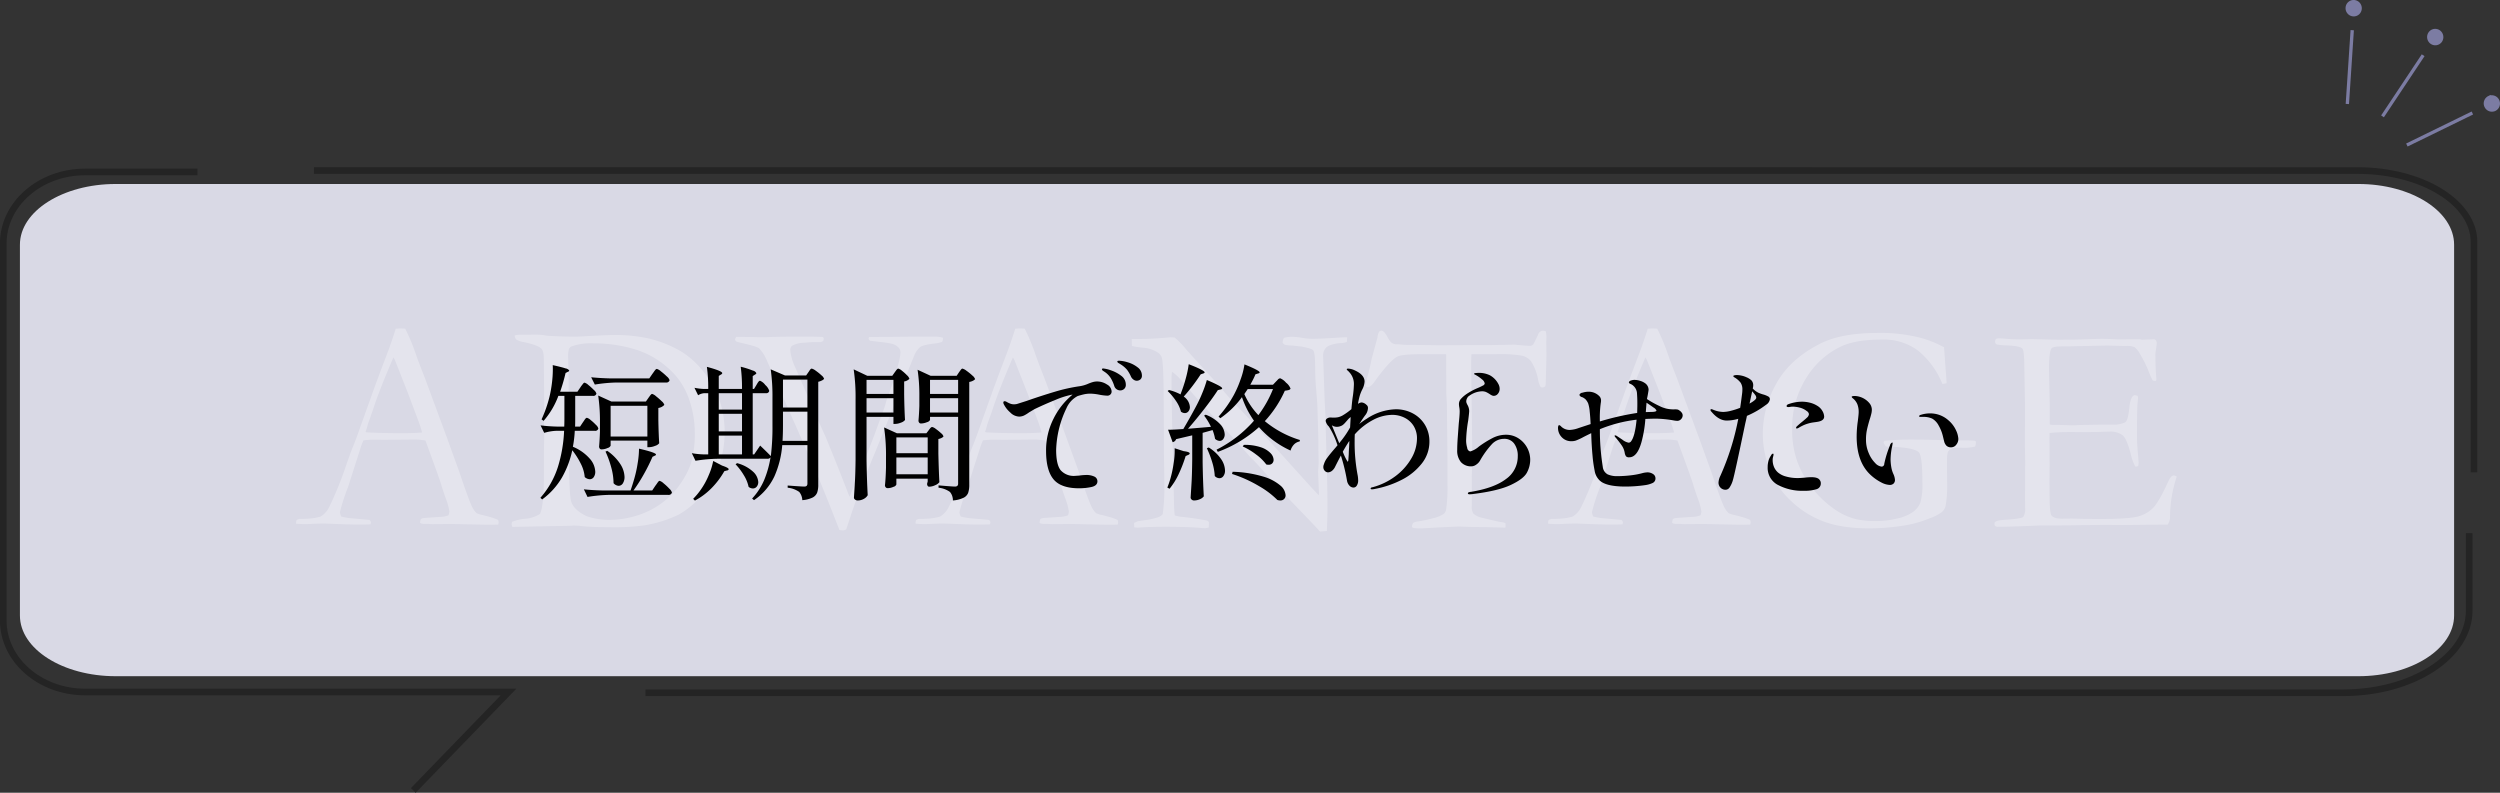
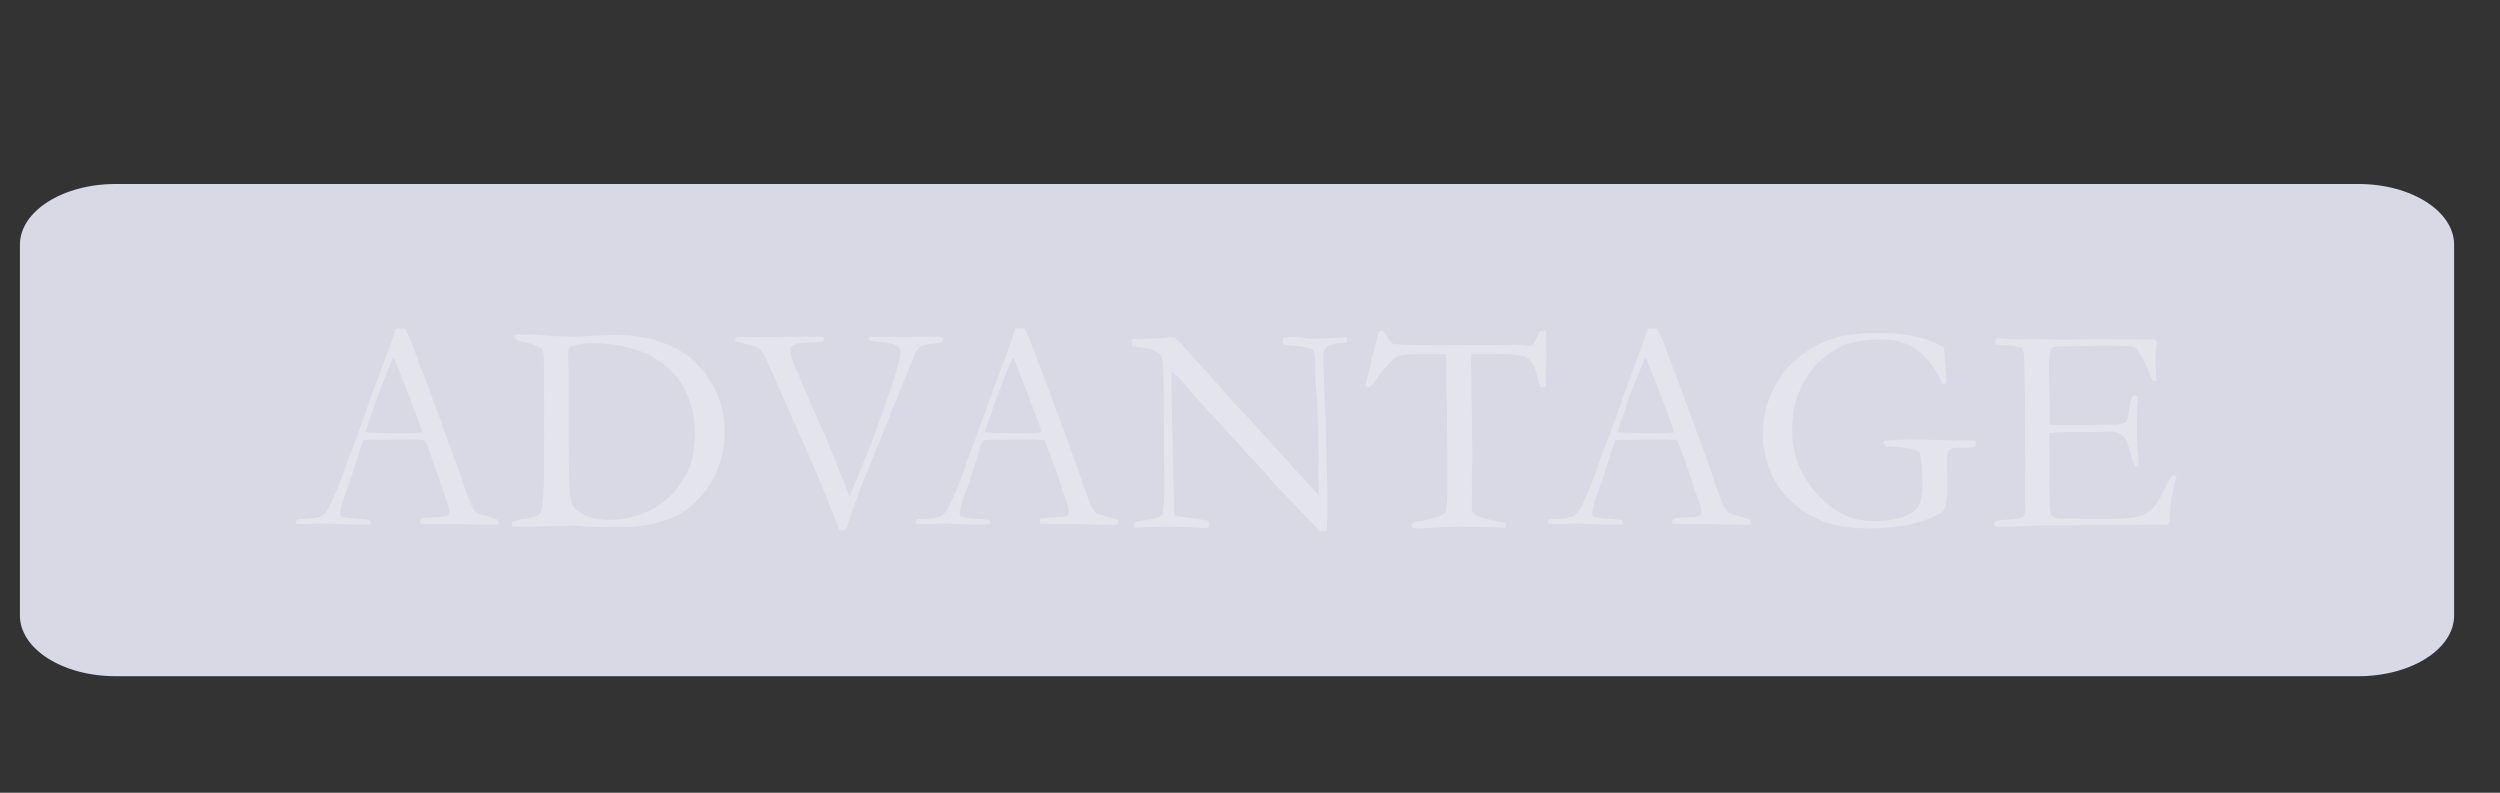
<svg xmlns="http://www.w3.org/2000/svg" id="ふきだし_04.svg" width="751.81" height="238.4" viewBox="0 0 751.81 238.4">
  <rect x="0" y="0" width="751.81" height="238.4" fill="#333333" stroke="none" />
  <defs>
    <style>
      .cls-1 {
        fill: #d9d9e5;
      }

      .cls-1, .cls-2, .cls-3, .cls-4, .cls-5 {
        fill-rule: evenodd;
      }

      .cls-2 {
        fill: #fff;
        opacity: 0.3;
      }

      .cls-4 {
        fill: none;
        stroke: #242424;
        stroke-width: 2px;
      }

      .cls-5 {
        fill: #7c7ca3;
        stroke: #7c7ca3;
        stroke-width: 1px;
      }
    </style>
  </defs>
  <path id="シェイプ_1280" data-name="シェイプ 1280" class="cls-1" d="M1747.22,4634.01H1072.78c-15.9,0-28.79-8.17-28.79-18.26v-111.5c0-10.08,12.89-18.26,28.79-18.26h674.44c15.9,0,28.79,8.18,28.79,18.26v111.5C1776.01,4625.84,1763.12,4634.01,1747.22,4634.01Z" transform="translate(-1038 -4430.66)" />
  <path id="ADVANTAGE" class="cls-2" d="M1127.03,4587.88v0.26c1.11,0.09,2.02.13,2.73,0.13,0.44,0,1.15-.02,2.15-0.08q2.28-.09,3.21-0.09c0.61,0,1.64.03,3.08,0.09,3.1,0.14,5.83.22,8.17,0.22,0.7,0,1.71-.02,3.03-0.05a2.507,2.507,0,0,0,.14-0.66,1.07,1.07,0,0,0-.49-0.7l-5.98-.53a19.5,19.5,0,0,1-2.46-.48,4.093,4.093,0,0,1-.39-1.32,61.036,61.036,0,0,1,2.46-7.6l3.87-12.09q0.18-.57.75-1.89a28.808,28.808,0,0,1,3.3-.22l2.77,0.05,9.4-.09a18.735,18.735,0,0,1,3.17.31q4.08,11.055,4.67,13.03c0.4,1.32.86,2.71,1.38,4.18a19.4,19.4,0,0,1,1.15,4.1,4.161,4.161,0,0,1-.27,1.19,8.363,8.363,0,0,1-2.72.48l-4.62.31a2.737,2.737,0,0,0-.96.31,3.169,3.169,0,0,0-.22,1.18,2.112,2.112,0,0,0,.88.27h0.96a8.647,8.647,0,0,1,.95.05c0.36,0.03.72,0.05,1.08,0.05l5.31-.07,4.4,0.1q5.67,0.135,7.91.13c0.38,0,1.04-.01,1.98-0.04a2.541,2.541,0,0,0,.13-0.66,2.317,2.317,0,0,0-.18-0.75,17.939,17.939,0,0,0-2.81-.97c-0.38-.11-1.05-0.29-2-0.52a6.792,6.792,0,0,1-1.65-.53,7.288,7.288,0,0,1-1.62-2.53q-0.885-1.9-3.7-10.26l-3.55-9.8-6.67-18.06c-1.2-3.02-2.07-5.29-2.59-6.81a61.14,61.14,0,0,0-3.34-8.04l-1.54-.05-1.29.09q-1.32,4.125-2.24,6.59c-2.47,6.5-4.02,10.67-4.66,12.48l-4.14,11.56q-1.005,2.9-2.11,5.54c-0.23.55-.8,2.14-1.71,4.74a105.463,105.463,0,0,1-5.15,12.7,6.718,6.718,0,0,1-2.63,2.9,17.129,17.129,0,0,1-4,.62c-0.5.03-.85,0.04-1.05,0.04h-1.01a2.3,2.3,0,0,0-1.1.35,2.816,2.816,0,0,0-.18.84h0Zm20.89-27.38a7.977,7.977,0,0,0,.46-1.38,22.4,22.4,0,0,1,.77-2.38c0.41-1.12.8-2.26,1.19-3.4q1.23-3.825,4.05-10.67c1.11-2.67,1.76-4.18,1.93-4.53l0.44,0.79,4,10.15q0.3,0.8,3.16,8.43a31.9,31.9,0,0,1,1.01,3.21q-2.6.225-6.03,0.22-6.015,0-10.72-.26Zm43.95,27.77a1.3,1.3,0,0,0,.09.49l0.09,0.35,17.93-.35a3.013,3.013,0,0,1,.48-0.05,18.257,18.257,0,0,1,2.64.18c2.08,0.2,4.78.31,8.09,0.31a68.192,68.192,0,0,0,10.41-.53,37.888,37.888,0,0,0,10.46-3.23,26.109,26.109,0,0,0,6.77-5.58,26.8,26.8,0,0,0,5.21-8.77,29.116,29.116,0,0,0,1.87-10.19,29.723,29.723,0,0,0-1.69-10.35,28.374,28.374,0,0,0-4.97-8.48,25.17,25.17,0,0,0-6.39-5.7,35.651,35.651,0,0,0-9.74-3.91,46.217,46.217,0,0,0-10.04-1.05q-2.64,0-8.71.35c-1.52.09-2.69,0.13-3.51,0.13q-4.26,0-8.31-.26a20.2,20.2,0,0,0-3.6-.35l-1.63.04h-3.12a7.72,7.72,0,0,0-1.41.22,1.779,1.779,0,0,0,.49,1.25,6.548,6.548,0,0,0,2.19.73c2.91,0.61,4.69,1.29,5.37,2.02,0.47,0.5.7,1.56,0.7,3.17l0.13,14.29-0.09,5.68,0.09,3.07-0.09,4.18v6.95q0,9.9-1.18,12.32a9.675,9.675,0,0,1-4.66,1.49,13.094,13.094,0,0,0-3.78.92Zm17.91-6.74q-0.81-2.49-.81-24.46l0.04-9.97q0-3.075-.13-8.18c-0.03-.52-0.04-0.98-0.04-1.36a8.479,8.479,0,0,1,.26-2.02,6.824,6.824,0,0,1,.53-0.62,17.129,17.129,0,0,1,6.77-1.01,42.228,42.228,0,0,1,12.35,1.74,26.149,26.149,0,0,1,9.91,5.47,21.7,21.7,0,0,1,5.87,7.82,30.455,30.455,0,0,1,2.41,11.6,31.772,31.772,0,0,1-1.23,9.72,25.617,25.617,0,0,1-2.99,5.73,23.568,23.568,0,0,1-5.38,5.71,24.768,24.768,0,0,1-7.54,3.92,28.062,28.062,0,0,1-8.7,1.38,20.829,20.829,0,0,1-6.77-1.14C1211.84,4584.63,1210.32,4583.18,1209.78,4581.53Zm49.7-48.14c0.12,0.06.69,0.2,1.71,0.44q4.35,1.005,5.08,1.56a11.682,11.682,0,0,1,2.17,3.27l13.46,30.47q3.285,7.38,8.53,20.9a4.887,4.887,0,0,0,1.09.13,1.884,1.884,0,0,0,.97-0.35l1.27-3.82q2.28-7.08,7.67-19.95l11.54-28.57a6.6,6.6,0,0,1,1.84-2.52c0.59-.4,2.11-0.74,4.58-1.04a8.237,8.237,0,0,0,1.93-.44,2.234,2.234,0,0,0,.26-0.92l-0.04-.35a11.585,11.585,0,0,0-3.25-.31h-4.7l-14.25.13-0.13.36a1.209,1.209,0,0,0,.4.74l3.25,0.4a26.8,26.8,0,0,1,3.43.53,4.164,4.164,0,0,1,1.91,1.12,2.028,2.028,0,0,1,.59,1.34q0,3.075-4.25,14.72c-0.27.99-.43,1.58-0.49,1.76l-3.02,8.26q-2.34,6.15-4.61,11.6l-2.94,7.21c-0.21-.5-0.43-1.06-0.66-1.67q-3.3-8.535-6.69-16.7l-2.34-5.14-6.69-15.52a15.035,15.035,0,0,1-1.45-5.14,1.553,1.553,0,0,1,.58-1.27,7.948,7.948,0,0,1,3.69-.9,38.069,38.069,0,0,1,4.04-.2h0.35a1.465,1.465,0,0,0,1.32-.44l0.09-.7a0.862,0.862,0,0,0-.4-0.4c-0.88-.03-1.78-0.05-2.72-0.07s-1.91-.02-2.9-0.02c-4.98,0-8.43.05-10.33,0.13-0.53.03-1.01,0.05-1.45,0.05h-1.45q-3.57-.09-7.12-0.09l-0.31.75a1.212,1.212,0,0,0,.44.66h0Zm53.85,54.49v0.26c1.11,0.09,2.02.13,2.73,0.13,0.43,0,1.15-.02,2.15-0.08q2.28-.09,3.21-0.09c0.61,0,1.64.03,3.07,0.09,3.11,0.14,5.83.22,8.18,0.22,0.7,0,1.71-.02,3.03-0.05a2.4,2.4,0,0,0,.13-0.66,1.048,1.048,0,0,0-.48-0.7l-5.98-.53a19.5,19.5,0,0,1-2.46-.48,4.093,4.093,0,0,1-.39-1.32,61.036,61.036,0,0,1,2.46-7.6l3.87-12.09q0.18-.57.75-1.89a28.808,28.808,0,0,1,3.3-.22l2.76,0.05,9.41-.09a18.534,18.534,0,0,1,3.16.31c2.73,7.37,4.28,11.71,4.68,13.03s0.86,2.71,1.38,4.18a19.1,19.1,0,0,1,1.14,4.1,4.062,4.062,0,0,1-.26,1.19,8.363,8.363,0,0,1-2.72.48l-4.62.31a2.737,2.737,0,0,0-.96.31,3.169,3.169,0,0,0-.22,1.18,2.112,2.112,0,0,0,.88.27h0.96a8.647,8.647,0,0,1,.95.05c0.36,0.03.72,0.05,1.07,0.05l5.32-.07,4.4,0.1c3.78,0.09,6.41.13,7.91,0.13,0.38,0,1.04-.01,1.98-0.04a3.063,3.063,0,0,0,.13-0.66,2.317,2.317,0,0,0-.18-0.75,17.939,17.939,0,0,0-2.81-.97c-0.38-.11-1.05-0.29-2-0.52a6.792,6.792,0,0,1-1.65-.53,7.288,7.288,0,0,1-1.62-2.53q-0.885-1.9-3.7-10.26l-3.55-9.8-6.67-18.06c-1.21-3.02-2.07-5.29-2.6-6.81a59.792,59.792,0,0,0-3.33-8.04l-1.54-.05-1.29.09q-1.32,4.125-2.24,6.59c-2.47,6.5-4.02,10.67-4.67,12.48l-4.13,11.56c-0.67,1.93-1.38,3.78-2.11,5.54-0.23.55-.8,2.14-1.71,4.74a105.463,105.463,0,0,1-5.15,12.7,6.718,6.718,0,0,1-2.63,2.9,17.245,17.245,0,0,1-4,.62c-0.5.03-.85,0.04-1.05,0.04h-1.02a2.294,2.294,0,0,0-1.09.35,2.816,2.816,0,0,0-.18.84h0Zm20.88-27.38a8.042,8.042,0,0,0,.47-1.38,22.4,22.4,0,0,1,.77-2.38c0.41-1.12.8-2.26,1.19-3.4q1.23-3.825,4.04-10.67c1.12-2.67,1.76-4.18,1.94-4.53l0.44,0.79,4,10.15q0.3,0.8,3.15,8.43a29.511,29.511,0,0,1,1.02,3.21q-2.6.225-6.03,0.22c-4.01,0-7.59-.09-10.72-0.26Zm47.67-25.27a9.346,9.346,0,0,1,4.38,1.5,3,3,0,0,1,1.1,1.4q0.48,1.5.57,9.85l0.08,12.48v5.97c0.09,4.84.14,8.16,0.14,9.98a59.558,59.558,0,0,1-.49,8.88,3.223,3.223,0,0,1-1.36.92,21.346,21.346,0,0,1-4.04.88l-2.07.31-1.14.52,0.04,1.32a10.356,10.356,0,0,0,1.15.09l0.61-.05q3.345-.21,7.74-0.21c4.16,0,7.69.11,10.59,0.35a9.327,9.327,0,0,0,1.19.08,3.922,3.922,0,0,0,1.14-.22l0.04-1.67a3.16,3.16,0,0,1-.52-0.39c-2.7-.53-5.44-0.92-8.22-1.19l-1.54-.35c-0.12-1.14-.19-2.33-0.22-3.56l-0.31-14.54q-0.435-15.075-.44-23.65l0.13-1.49a16.389,16.389,0,0,1,1.81,1.49c0.43,0.44,1.49,1.64,3.16,3.61q4,4.65,6.07,6.85,7.65,8.175,12.44,13.63c0.21,0.2.53,0.52,0.97,0.96s1.39,1.47,2.86,3.08l3.78,4.35c0.5,0.59,1.45,1.6,2.86,3.03q9.045,9.315,10.59,11.08l2.05-.18c0.12-3.22.18-5.32,0.18-6.28q0-6.69-.27-15.74l-0.26-8.83,0.04-1.85-0.35-6.37-0.48-13.88a3.432,3.432,0,0,1,1.05-2.33,4.931,4.931,0,0,1,1.89-.84,10.246,10.246,0,0,1,2.29-.37,5.7,5.7,0,0,0,1.93-.38l0.09-1.36h-0.75c-0.61,0-1.72.06-3.34,0.18q-4.26.255-6.28,0.26a19.462,19.462,0,0,1-3.28-.31,19.3,19.3,0,0,0-3.05-.3,7.986,7.986,0,0,0-2.33.35,3.97,3.97,0,0,0-.4,1.32,1.533,1.533,0,0,0,.71.74,12.169,12.169,0,0,0,2.33.22q1.665,0.225,2.46.27c2.23,0.41,3.47.8,3.73,1.18q0.585,0.8.58,5.63,0,2.685.3,6.22c0.21,2.36.33,3.96,0.36,4.81q0.3,9.315.3,11.12v1.89l0.09,4.13-0.17,2.63c0,0.24.08,2.39,0.26,6.46l-0.04.71q-2.43-2.55-3.96-4.27l-10.51-11.64q-6.675-7.38-8.98-9.71c-1.54-1.56-3.25-3.43-5.12-5.63l-1.32-1.58-9.28-10.24c-0.29-.32-0.55-0.61-0.79-0.88a23.783,23.783,0,0,0-3.43-3.51c-0.52-.03-0.92-0.05-1.18-0.05-0.33,0-.9.05-1.72,0.13a98.008,98.008,0,0,1-9.97.36l0.04,2.1A27.32,27.32,0,0,0,1381.88,4535.23Zm67.5,8.13a19.829,19.829,0,0,0-.7,3.17,0.963,0.963,0,0,0,.17.48l0.4,0.09c0.7,0,1.52-.73,2.46-2.18q4.26-5.79,6.42-6.99,1.365-.765,7.69-0.76h7.08l0.04,11.73,0.18,3.51,0.17,16.31v7.47a46.967,46.967,0,0,1-.39,7.6,2.33,2.33,0,0,1-.62,1.32,8.874,8.874,0,0,1-3.3,1.38,36.564,36.564,0,0,1-4.35.95,3.492,3.492,0,0,0-1.62.46,2.088,2.088,0,0,0-.4,1.3l0.62,0.26a17.822,17.822,0,0,0,2.41.09l4.71-.27,6.41-.3c1.73,0.1,4.31.17,7.74,0.19l6.24,0.16v-1.32a3.9,3.9,0,0,0-1.36-.35q-1.365-.225-5.41-1.23a5.957,5.957,0,0,1-2.85-1.28,3.5,3.5,0,0,1-.53-2.2l0.04-3.25-0.04-5.85c0.12-3.02.17-5.07,0.17-6.16l-0.35-27.31q0-1.455.09-3.21h7.43a38.968,38.968,0,0,1,7.89.47,4.954,4.954,0,0,1,2.53,1.57,14.87,14.87,0,0,1,2.19,5.62,7.252,7.252,0,0,0,.66,2.03,0.779,0.779,0,0,0,.62.33,1.68,1.68,0,0,0,.83-0.31,2.052,2.052,0,0,0,.18-0.87c0.14-4.92.22-7.82,0.22-8.72l-0.05-3.71,0.05-1.75a6.935,6.935,0,0,0-.22-1.57,3.115,3.115,0,0,0-.88-0.17,1.687,1.687,0,0,0-1.41,1.24c-0.88,1.82-1.36,2.79-1.45,2.9a1.336,1.336,0,0,1-1.05.43c-0.47,0-1.7-.09-3.69-0.26a8.451,8.451,0,0,0-1.1-.09l-6.82.13h-3.6l-12.26.05-10.38-.14-1.89-.17-0.44.04a2.979,2.979,0,0,1-1.4-.5,6.186,6.186,0,0,1-1.23-1.74q-1.02-1.89-1.8-1.89a0.931,0.931,0,0,0-.71.37,3.985,3.985,0,0,0-.48,1.7l-1.8,6.63c-0.12.79-.47,2.32-1.06,4.57h0Zm54.16,44.52v0.26c1.11,0.09,2.02.13,2.73,0.13,0.44,0,1.15-.02,2.15-0.08q2.28-.09,3.21-0.09c0.61,0,1.64.03,3.07,0.09,3.11,0.14,5.84.22,8.18,0.22,0.7,0,1.71-.02,3.03-0.05a2.4,2.4,0,0,0,.13-0.66,1.048,1.048,0,0,0-.48-0.7l-5.98-.53a19.5,19.5,0,0,1-2.46-.48,4.093,4.093,0,0,1-.39-1.32,61.036,61.036,0,0,1,2.46-7.6l3.87-12.09q0.18-.57.75-1.89a28.808,28.808,0,0,1,3.3-.22l2.76,0.05,9.41-.09a18.735,18.735,0,0,1,3.17.31q4.08,11.055,4.67,13.03c0.39,1.32.86,2.71,1.38,4.18a19.4,19.4,0,0,1,1.15,4.1,4.161,4.161,0,0,1-.27,1.19,8.363,8.363,0,0,1-2.72.48l-4.62.31a2.737,2.737,0,0,0-.96.31,3.169,3.169,0,0,0-.22,1.18,2.112,2.112,0,0,0,.88.27h0.96a8.647,8.647,0,0,1,.95.05c0.36,0.03.72,0.05,1.07,0.05l5.32-.07,4.4,0.1q5.67,0.135,7.91.13c0.38,0,1.04-.01,1.98-0.04a2.541,2.541,0,0,0,.13-0.66,2.317,2.317,0,0,0-.18-0.75,17.939,17.939,0,0,0-2.81-.97c-0.38-.11-1.05-0.29-2-0.52a6.792,6.792,0,0,1-1.65-.53,7.288,7.288,0,0,1-1.62-2.53q-0.885-1.9-3.7-10.26l-3.55-9.8-6.67-18.06c-1.2-3.02-2.07-5.29-2.59-6.81a61.14,61.14,0,0,0-3.34-8.04l-1.54-.05-1.29.09q-1.32,4.125-2.24,6.59c-2.47,6.5-4.02,10.67-4.66,12.48l-4.14,11.56c-0.67,1.93-1.38,3.78-2.11,5.54-0.23.55-.8,2.14-1.71,4.74a105.463,105.463,0,0,1-5.15,12.7,6.718,6.718,0,0,1-2.63,2.9,17.129,17.129,0,0,1-4,.62c-0.5.03-.85,0.04-1.05,0.04h-1.02a2.294,2.294,0,0,0-1.09.35,2.816,2.816,0,0,0-.18.84h0Zm20.89-27.38a8.931,8.931,0,0,0,.46-1.38,22.4,22.4,0,0,1,.77-2.38c0.41-1.12.8-2.26,1.19-3.4q1.23-3.825,4.05-10.67c1.11-2.67,1.76-4.18,1.93-4.53l0.44,0.79,4,10.15q0.3,0.8,3.16,8.43a31.9,31.9,0,0,1,1.01,3.21q-2.6.225-6.03,0.22c-4.01,0-7.59-.09-10.72-0.26Zm90.56-28.39a47.93,47.93,0,0,0-12.37-1.32q-10.95,0-17.32,3.26-9.045,4.6-13.12,11.97a30.806,30.806,0,0,0-4.06,15.05,29.928,29.928,0,0,0,2.59,12.09,25.074,25.074,0,0,0,5.74,7.99,28.539,28.539,0,0,0,9.58,6.18q5.55,2.22,14.26,2.22a65.756,65.756,0,0,0,11.21-1.01,33.744,33.744,0,0,0,6.94-2.07,12.636,12.636,0,0,0,3.52-1.82,3.714,3.714,0,0,0,1.1-1.74,35.182,35.182,0,0,0,.48-7.56l-0.04-5.75c0-1.88.14-2.98,0.44-3.3a2.935,2.935,0,0,1,2.33-1.01l2.85,0.04a14.843,14.843,0,0,0,2.86-.39,4.443,4.443,0,0,0,.22-1.23,0.571,0.571,0,0,0-.09-0.37,0.593,0.593,0,0,0-.39-0.16c-1.12-.06-2.07-0.09-2.86-0.09l-4.09.05-4.53-.18q-3.855-.09-5.58-0.09a82.677,82.677,0,0,0-9.93.36,0.952,0.952,0,0,0-.31.57l0.66,1.1c0.29,0.05.53,0.1,0.7,0.13l1.19-.05,1.76,0.13c3.57,0.27,5.7.82,6.37,1.65s1.01,3.79,1.01,8.86a20.506,20.506,0,0,1-.59,6.15,6.538,6.538,0,0,1-2.22,2.83,12.523,12.523,0,0,1-4.83,2,25.907,25.907,0,0,1-5.85.75,29.158,29.158,0,0,1-6.15-.48,19.638,19.638,0,0,1-6.29-2.73,31.177,31.177,0,0,1-7.01-6.43,29.378,29.378,0,0,1-4.59-8.02,27.258,27.258,0,0,1-1.63-9.72,28.069,28.069,0,0,1,4.44-15.99,24.584,24.584,0,0,1,10.68-9.32q4.305-1.89,12.04-1.89a17.123,17.123,0,0,1,10.71,3.34,24.958,24.958,0,0,1,7.31,10.02l1.24-.22c0-.73-0.09-2.11-0.27-4.13l-0.48-6.68A31.783,31.783,0,0,0,1614.99,4532.11Zm22.8,56.1a0.815,0.815,0,0,0,.24.64,1.4,1.4,0,0,0,.9.22q3.735,0,11.65-.36c0.59-.03,1.22-0.04,1.89-0.04h5.36l13.19-.18,5.54,0.05,12.35-.13h0.96a4.01,4.01,0,0,0,.71-2.42,38.594,38.594,0,0,1,2.02-12,1.578,1.578,0,0,0-.88-0.35c-0.56,0-1.11.6-1.67,1.81q-2.775,6.12-4.59,7.98a9.884,9.884,0,0,1-4.64,2.58q-2.82.72-11.3,0.73c-2.34,0-4.31-.03-5.91-0.07s-2.51-.07-2.74-0.07l-2.69.05c-1.67,0-2.75-.32-3.25-0.97q-0.525-.7-0.57-5.19l-0.04-4.98,0.04-5.11-0.04-8.09,0.04-1.46a76.181,76.181,0,0,1,8-.26h2.86c2.14,0,3.75-.02,4.83-0.07s1.83-.06,2.24-0.06a6.019,6.019,0,0,1,4.07,1.12c0.83,0.74,1.63,2.6,2.39,5.56a16.031,16.031,0,0,0,1.37,3.82h0.3a1.384,1.384,0,0,0,.58-0.18,6.409,6.409,0,0,0,.13-1.05q0-.225-0.24-3.03c-0.17-1.88-.25-3.58-0.25-5.1,0-5.71.08-9.11,0.22-10.2a8.806,8.806,0,0,0,.09-1.01,2.739,2.739,0,0,0-.09-0.66,2.6,2.6,0,0,0-1.05-.22q-1.14.45-1.47,3.78c-0.22,2.23-.55,3.61-0.99,4.13-0.27.36-1.17,0.66-2.73,0.93q-7.47,0-12.22.17a8.087,8.087,0,0,1-.92.05c-0.53,0-1.55-.03-3.08-0.09-0.96-.03-1.7-0.04-2.19-0.04h-0.75a3.994,3.994,0,0,1-1.06-.14v-6.1c-0.14-6.68-.22-10.2-0.22-10.55q0-5.145.75-6.2c0.32-.41,1.29-0.61,2.91-0.61h1.1l12.53-.27c0.62,0,1.25.02,1.89,0.05,2.41,0.06,3.74.08,4,.08a5.926,5.926,0,0,1,2.56.36,6.662,6.662,0,0,1,1.71,2.19,33.919,33.919,0,0,1,2.44,4.88,23.524,23.524,0,0,0,1.3,2.95,2.926,2.926,0,0,0,.86.13,0.44,0.44,0,0,0,.26-0.35c-0.2-2.11-.31-4.69-0.31-7.74,0-.2.07-0.73,0.2-1.58a14.067,14.067,0,0,0,.2-1.89,2.434,2.434,0,0,0-.31-0.75l-0.44-.22-3.65.14-0.74-.14-6.25.05q-3.99-.18-5.01-0.18c-0.76,0-2.22.05-4.39,0.13s-5.19.14-9.06,0.14l-7.73-.18-3.25.09a51.888,51.888,0,0,1-5.37-.27c-0.58-.03-1.08-0.04-1.49-0.04a1.413,1.413,0,0,0-.7.22,2.015,2.015,0,0,0-.22.83,0.913,0.913,0,0,0,.57.8,21.856,21.856,0,0,0,2.94.26c2.61,0.09,4.18.41,4.71,0.97,0.35,0.38.54,2.07,0.57,5.06l0.22,12.54-0.05,11.05,0.09,5.29-0.04,11.18,0.04,3.08a4.241,4.241,0,0,1-.61,2.46c-0.68.36-2.44,0.62-5.28,0.8a12.922,12.922,0,0,0-2.55.35,2.059,2.059,0,0,0-.75.47Z" transform="translate(-1038 -4430.66)" />
-   <path id="短期間で終わらせたい" class="cls-3" d="M1212.44,4558.94h-1.5c0.03-.56.04-1.35,0.04-2.38v-6.86h5.28a0.93,0.93,0,0,0,1.1-.66,2.247,2.247,0,0,0-.77-1.1,16.9,16.9,0,0,0-1.65-1.5,2.826,2.826,0,0,0-1.14-.7,0.462,0.462,0,0,0-.35.19c-0.12.14-.27,0.33-0.46,0.58a5.41,5.41,0,0,0-.42.59l-0.93,1.36h-5.19a53.987,53.987,0,0,0,1.63-5.63l0.75-.39a0.435,0.435,0,0,0,.35-0.36,1.611,1.611,0,0,0-1.1-.63q-1.1-.375-3.87-0.99c0.03,0.26.04,0.72,0.04,1.36a33.877,33.877,0,0,1-.28,4.11,36.912,36.912,0,0,1-.73,4.07,38,38,0,0,1-2.38,6.78l0.62,0.44a24.38,24.38,0,0,0,4.44-7.52h1.81v6.86c0,1.06-.02,1.85-0.05,2.38h-2.28a47.688,47.688,0,0,1-4.84-.36l1.1,2.25a14.626,14.626,0,0,1,3.78-.62h2.2a42.666,42.666,0,0,1-1.85,10.83,25.827,25.827,0,0,1-5.28,9.32l0.53,0.49a21.691,21.691,0,0,0,5.96-6.6,28.583,28.583,0,0,0,3.1-8.19,23.206,23.206,0,0,1,2.56,4.05,10.874,10.874,0,0,1,1.18,4.01,2.411,2.411,0,0,0,1.5.66,1.443,1.443,0,0,0,1.21-.64,2.751,2.751,0,0,0,.46-1.65,6.263,6.263,0,0,0-1.63-3.87,13.585,13.585,0,0,0-5.1-3.61,35.068,35.068,0,0,0,.57-4.8h5.99a0.94,0.94,0,0,0,1.1-.7,2.3,2.3,0,0,0-.73-1.08,14.61,14.61,0,0,0-1.58-1.45,2.794,2.794,0,0,0-1.13-.68,0.545,0.545,0,0,0-.35.17,3.333,3.333,0,0,0-.42.55c-0.16.25-.3,0.45-0.41,0.6Zm20.81-14.48h-11.62q-3.435-.09-5.85-0.35l1.1,2.2a44.949,44.949,0,0,1,6.6-.62h14.78a0.964,0.964,0,0,0,1.1-.7,2.427,2.427,0,0,0-.83-1.12,18.721,18.721,0,0,0-1.78-1.54,3.352,3.352,0,0,0-1.21-.73,0.57,0.57,0,0,0-.38.2,5,5,0,0,0-.48.61c-0.19.28-.35,0.5-0.46,0.64Zm-1.01,6.95h-10.39l-3.96-1.8a53.3,53.3,0,0,1,.53,8.18v2.69c-0.06,1.82-.15,3.3-0.26,4.44a1.014,1.014,0,0,0,.19.62,0.63,0.63,0,0,0,.51.26,4.4,4.4,0,0,0,1.87-.42,1.379,1.379,0,0,0,.9-0.68v-1.54h11.05v1.98h0.52a4.962,4.962,0,0,0,1.81-.4,2.4,2.4,0,0,0,1.23-.79q-0.18-2.55-.26-6.99v-3.61a3.055,3.055,0,0,0,1.8-.93,2.361,2.361,0,0,0-.79-1.1,20.356,20.356,0,0,0-1.7-1.49,3.139,3.139,0,0,0-1.16-.71,0.472,0.472,0,0,0-.33.16,3.32,3.32,0,0,0-.4.48c-0.16.22-.28,0.39-0.37,0.51Zm0.44,1.28v9.24h-11.05v-9.24h11.05Zm1.45,25.47h-5.63a48.991,48.991,0,0,0,3.21-5.06,54.749,54.749,0,0,0,2.51-5.06l0.7-.35a0.426,0.426,0,0,0,.35-0.35q0-.57-5.1-1.76a27.882,27.882,0,0,1-.4,4.33,36.622,36.622,0,0,1-1.01,4.65q-0.525,1.845-1.14,3.6h-8.19q-3.435-.075-5.85-0.35l1.1,2.29a44.949,44.949,0,0,1,6.6-.62h17.64a1.01,1.01,0,0,0,1.15-.7,2.719,2.719,0,0,0-.79-1.17,16.364,16.364,0,0,0-1.72-1.6,3.139,3.139,0,0,0-1.19-.75,0.5,0.5,0,0,0-.35.2,5.978,5.978,0,0,0-.44.59q-0.27.4-.48,0.66Zm-14.04-11.7a28.751,28.751,0,0,1,1.72,4.75,18.262,18.262,0,0,1,.7,4.75,2.239,2.239,0,0,0,1.5.8,1.519,1.519,0,0,0,1.3-.75,3.469,3.469,0,0,0,.5-1.94,7.558,7.558,0,0,0-1.25-3.83,14.381,14.381,0,0,0-3.94-4Zm44.71,0.84h-0.44v-18.4h3.96a0.878,0.878,0,0,0,1.01-.7,3.881,3.881,0,0,0-1.19-1.76,3.781,3.781,0,0,0-1.58-1.28,0.519,0.519,0,0,0-.36.18,3.03,3.03,0,0,0-.39.53,5.511,5.511,0,0,0-.31.53l-0.75,1.23h-0.39v-3.87l0.74-.49a0.594,0.594,0,0,0,.36-0.39,1.526,1.526,0,0,0-1.04-.77,27.458,27.458,0,0,0-3.67-1.17,47.778,47.778,0,0,1,.39,6.69h-6.99v-3.92l0.7-.44a0.572,0.572,0,0,0,.35-0.39q0-.66-4.62-1.9a45.809,45.809,0,0,1,.4,6.65h-1.32a17.568,17.568,0,0,1-2.82-.35l1.1,2.24a4.1,4.1,0,0,1,1.85-.62h1.19v18.4h-1.58a23.05,23.05,0,0,1-3.35-.36l1.1,2.29a44.881,44.881,0,0,1,6.6-.61h15.01a1.03,1.03,0,0,0,.96-0.44,30.514,30.514,0,0,1-1.91,6.82,19.15,19.15,0,0,1-3.63,5.58l0.57,0.49a17.825,17.825,0,0,0,6.12-7.13,28.832,28.832,0,0,0,2.37-9.42h7.57v11.49a1.035,1.035,0,0,1-.22.75,1.065,1.065,0,0,1-.75.22c-0.55,0-2.21-.11-4.97-0.31v0.66a7.306,7.306,0,0,1,3.48,1.27,4.09,4.09,0,0,1,.92,2.47,8.573,8.573,0,0,0,3.1-.79,2.862,2.862,0,0,0,1.37-1.48,7.141,7.141,0,0,0,.33-2.4v-30.93a4.82,4.82,0,0,0,1.05-.37,2.1,2.1,0,0,0,.71-0.51,2.258,2.258,0,0,0-.79-1.05,14.7,14.7,0,0,0-1.72-1.39,3.407,3.407,0,0,0-1.19-.64,0.528,0.528,0,0,0-.33.13,2.3,2.3,0,0,0-.35.44c-0.13.21-.24,0.37-0.33,0.49l-0.7,1.01h-6.34l-4.31-1.85a57.922,57.922,0,0,1,.53,8.54v8.31a72.1,72.1,0,0,1-.49,9.24q-1.23-1.275-3.21-3.16Zm8.66-14.08v-8.41h7.35v8.41h-7.35Zm-19.31.61v-4.93h6.99v4.93h-6.99Zm19.31,0.62h7.35v8.8h-7.48c0.09-1.59.13-3.15,0.13-4.71v-4.09Zm-12.32,5.94h-6.99v-5.28h6.99v5.28Zm0,6.91h-6.99v-5.64h6.99v5.64Zm-8.66,1.98a20.562,20.562,0,0,1-1.41,4.42,21.782,21.782,0,0,1-2.38,4.29,19.989,19.989,0,0,1-2.24,2.68l0.53,0.53a20.624,20.624,0,0,0,4.88-3.63,24.271,24.271,0,0,0,3.96-5.21l0.79-.22a0.56,0.56,0,0,0,.53-0.36c0-.29-0.66-0.66-1.98-1.1Zm6.73,1.01a18.076,18.076,0,0,1,2.46,3.25,10.867,10.867,0,0,1,1.45,3.52,2.019,2.019,0,0,0,1.28.49,1.458,1.458,0,0,0,1.17-.55,2.135,2.135,0,0,0,.46-1.39,4.6,4.6,0,0,0-1.54-3.08,11.341,11.341,0,0,0-4.84-2.59Zm47.12-26.62h-7.52l-4.09-1.94a57.838,57.838,0,0,1,.57,9.02v18.09q-0.045,3.96-.18,6.4c-0.09,1.63-.19,3.31-0.31,5.04a0.762,0.762,0,0,0,.33.61,1.186,1.186,0,0,0,.77.27,3.758,3.758,0,0,0,1.9-.49,2.817,2.817,0,0,0,1.14-1.1c-0.18-3.25-.29-6.7-0.35-10.34v-13.2h8.09v2.11h0.53a4.849,4.849,0,0,0,1.74-.39,2.5,2.5,0,0,0,1.21-.79q-0.18-2.82-.26-7.62v-3.96a2.869,2.869,0,0,0,1.58-.79,2.281,2.281,0,0,0-.7-1.05,13.609,13.609,0,0,0-1.54-1.39,2.935,2.935,0,0,0-1.1-.64,0.435,0.435,0,0,0-.33.16,2.975,2.975,0,0,0-.38.46c-0.15.2-.26,0.37-0.35,0.48Zm11.35,12.36h8.45v19.98a1.035,1.035,0,0,1-.22.75,1.065,1.065,0,0,1-.75.22c-0.55,0-2.2-.12-4.92-0.36v0.71a7.106,7.106,0,0,1,3.43,1.27,3.791,3.791,0,0,1,.88,2.56,8.9,8.9,0,0,0,3.19-.8,2.778,2.778,0,0,0,1.41-1.49,7.554,7.554,0,0,0,.33-2.47v-30.88a3.581,3.581,0,0,0,1.05-.33,2.2,2.2,0,0,0,.71-0.51,2.377,2.377,0,0,0-.82-1.08,15.451,15.451,0,0,0-1.76-1.43,3.345,3.345,0,0,0-1.21-.66,0.435,0.435,0,0,0-.33.16,3.022,3.022,0,0,0-.37.46c-0.15.2-.27,0.37-0.35,0.48l-0.71,1.06h-7.83l-3.92-1.81a52.108,52.108,0,0,1,.53,8.19v2.68c-0.06,1.79-.15,3.26-0.26,4.4a0.961,0.961,0,0,0,.2.62,0.612,0.612,0,0,0,.5.26,4.729,4.729,0,0,0,1.85-.39,1.383,1.383,0,0,0,.92-0.66v-0.93Zm-19.09-6.91v-4.22h8.09v4.22h-8.09Zm19.09,0v-4.22h8.45v4.22h-8.45Zm-11,1.28v4.31h-8.09v-4.31h8.09Zm19.45,0v4.31h-8.45v-4.31h8.45Zm-18.57,24.2h9.42v0.84l-0.18.7a1.146,1.146,0,0,0,.16.62,0.541,0.541,0,0,0,.5.26,4.272,4.272,0,0,0,1.79-.46,2.932,2.932,0,0,0,1.25-.9q-0.18-3-.31-8.58v-4.4a3.51,3.51,0,0,0,.93-0.31,1.88,1.88,0,0,0,.61-0.44,1.9,1.9,0,0,0-.72-0.99,15.091,15.091,0,0,0-1.57-1.28,2.826,2.826,0,0,0-1.1-.59,0.586,0.586,0,0,0-.35.13,2.035,2.035,0,0,0-.39.42c-0.15.19-.25,0.33-0.31,0.42l-0.71.92h-8.84l-3.87-1.76a57.749,57.749,0,0,1,.57,9.02v3.08c-0.06,2.2-.16,3.96-0.31,5.28a0.924,0.924,0,0,0,.22.62,0.732,0.732,0,0,0,.57.26,4.138,4.138,0,0,0,1.76-.4,1.221,1.221,0,0,0,.88-0.7v-1.76Zm0-7.66v-4.75h9.42v4.75h-9.42Zm9.42,1.28v5.06h-9.42v-5.06h9.42Zm50.95-22.84a4.813,4.813,0,0,0-1.23.16,11.838,11.838,0,0,0-1.41.5,10.1,10.1,0,0,1-2.51.75,50.451,50.451,0,0,0-7.48,1.65c-2.72.81-5.6,1.74-8.62,2.8-1.73.55-2.7,0.86-2.9,0.92a5.313,5.313,0,0,1-.8.09,3.164,3.164,0,0,1-1.16-.2,7.624,7.624,0,0,1-1.12-.55,1.176,1.176,0,0,0-.58-0.18,0.352,0.352,0,0,0-.39.4,1.2,1.2,0,0,0,.17.57,8.053,8.053,0,0,0,1.9,2.4,3.935,3.935,0,0,0,2.64,1.25,3.485,3.485,0,0,0,1.45-.3,10.6,10.6,0,0,0,1.58-.97c0.21-.12.44-0.26,0.71-0.42s0.57-.34.92-0.55c2.08-1,4.16-1.91,6.23-2.75a25.126,25.126,0,0,1,4.64-1.52,3.674,3.674,0,0,1,.57-0.09,21.94,21.94,0,0,0-5.7,7.2,20.962,20.962,0,0,0-2.26,9.7c0,3.9.74,6.75,2.24,8.56s4.06,2.7,7.7,2.7a17.383,17.383,0,0,0,3.72-.39c1.19-.27,1.78-0.84,1.78-1.72a1.545,1.545,0,0,0-.92-1.41,5.523,5.523,0,0,0-2.51-.48,16.3,16.3,0,0,0-2.07.18l-1.19.08a5.246,5.246,0,0,1-4.38-1.71q-1.335-1.725-1.34-6.07a30.749,30.749,0,0,1,3.08-12.52,7.5,7.5,0,0,1,3.35-3.68c0.41-.14.97-0.3,1.69-0.48a9.113,9.113,0,0,1,2.22-.26,15.764,15.764,0,0,1,2.82.35,16.478,16.478,0,0,0,2.24.26,1.245,1.245,0,0,0,.9-0.35,1.2,1.2,0,0,0,.38-0.92,2.516,2.516,0,0,0-1.39-2.09,5.347,5.347,0,0,0-2.97-.91h0Zm11.88-.22a1.74,1.74,0,0,0,1.1-.37,1.442,1.442,0,0,0,.49-1.21,3.031,3.031,0,0,0-1.3-2.46,8.666,8.666,0,0,0-2.95-1.5,9.945,9.945,0,0,0-2.57-.48c-0.39,0-.58.08-0.58,0.26a0.706,0.706,0,0,0,.44.48c0.3,0.18.53,0.33,0.71,0.44a8.167,8.167,0,0,1,1.78,1.54,9.92,9.92,0,0,1,1.17,2.03,2.3,2.3,0,0,0,.79.94,1.644,1.644,0,0,0,.92.33h0Zm-4.93,2.91a1.756,1.756,0,0,0,1.17-.44,1.594,1.594,0,0,0,.51-1.28,3.278,3.278,0,0,0-1.41-2.7,10.464,10.464,0,0,0-3.1-1.63,9.3,9.3,0,0,0-2.27-.55c-0.26,0-.4.09-0.4,0.26a0.732,0.732,0,0,0,.4.49c0.26,0.17.44,0.29,0.53,0.35a6.381,6.381,0,0,1,1.71,1.78,10.661,10.661,0,0,1,1.06,2.35,1.83,1.83,0,0,0,.75,1.04,1.96,1.96,0,0,0,1.05.33h0Zm18.13,1.19a15.836,15.836,0,0,0-3.47-1.32l-0.4.3a17.773,17.773,0,0,1,2.49,2.97,10.114,10.114,0,0,1,1.51,3.24,1.95,1.95,0,0,0,1.19.44,1.359,1.359,0,0,0,1.06-.53,1.95,1.95,0,0,0,.44-1.28,4.153,4.153,0,0,0-1.85-3.16,55.486,55.486,0,0,0,5.1-6.69l0.8-.27a0.56,0.56,0,0,0,.39-0.3c0-.41-1.6-1.24-4.79-2.47a31.411,31.411,0,0,1-.88,4.25,41.847,41.847,0,0,1-1.5,4.55,0.691,0.691,0,0,1-.09.27h0Zm18.48,0.83a27.3,27.3,0,0,0,3.61,7.09,37.177,37.177,0,0,1-11.26,8.71l0.39,0.66a37.719,37.719,0,0,0,12.37-7.44,28.04,28.04,0,0,0,9.5,7.04,4.357,4.357,0,0,1,1.06-1.85,3.123,3.123,0,0,1,1.67-.88l0.09-.44a30.451,30.451,0,0,1-10.56-5.67,33.643,33.643,0,0,0,6.02-9.15,9.037,9.037,0,0,0,1.15-.2,0.89,0.89,0,0,0,.57-0.42,4.065,4.065,0,0,0-1.36-1.8,4.558,4.558,0,0,0-1.76-1.32,1.108,1.108,0,0,0-.71.41c-0.26.28-.44,0.47-0.53,0.55l-0.92.97H1414c0.12-.2.34-0.63,0.68-1.27s0.62-1.26.86-1.85l0.84-.27a0.5,0.5,0,0,0,.44-0.3q0-.57-4.58-2.42a22.28,22.28,0,0,1-1.17,4.53,30.979,30.979,0,0,1-2,4.62,35.434,35.434,0,0,1-4.62,6.55l0.53,0.49a27.658,27.658,0,0,0,6.51-6.34h0Zm-16.23,9.51q2.46-2.82,4.92-5.99t4.05-5.63l0.88-.22a0.5,0.5,0,0,0,.44-0.31c0-.38-1.54-1.21-4.62-2.51a33.915,33.915,0,0,1-1.41,4.01,40.531,40.531,0,0,1-1.98,4.18c-1.11,2.08-2.34,4.27-3.69,6.55-2.14.15-3.67,0.22-4.58,0.22l1.37,3.74a1.412,1.412,0,0,0,1.05-.92l4.84-1.14v7.26q-0.045,3.96-.17,6.4c-0.09,1.63-.2,3.31-0.31,5.04a0.767,0.767,0,0,0,.31.61,0.966,0.966,0,0,0,.66.27,4.316,4.316,0,0,0,1.87-.4,2.838,2.838,0,0,0,1.12-.84q-0.27-4.875-.35-10.34v-8.75l2.99-.84a13.549,13.549,0,0,1,.75,2.64,2.224,2.224,0,0,0,1.36.62,1.334,1.334,0,0,0,1.1-.57,2.259,2.259,0,0,0,.44-1.41,4.777,4.777,0,0,0-1.39-3.06,11.488,11.488,0,0,0-4.33-2.84l-0.48.27a17.6,17.6,0,0,1,2.06,3.38Zm25.56-11.93a33.621,33.621,0,0,1-4.4,7.83,21.971,21.971,0,0,1-4.22-6.33l1.01-1.5h7.61Zm-9.11,17.25a19.807,19.807,0,0,1,4.03,2.42,14.064,14.064,0,0,1,3.06,2.99,2.2,2.2,0,0,0,.7.09,1.432,1.432,0,0,0,1.1-.42,1.531,1.531,0,0,0,.4-1.08,3.068,3.068,0,0,0-.93-2,7.149,7.149,0,0,0-2.92-1.76,15.264,15.264,0,0,0-5.09-.72Zm-10.78.53a29.585,29.585,0,0,1,1.61,4.2,17.66,17.66,0,0,1,.77,4.16,1.978,1.978,0,0,0,1.41.66,1.432,1.432,0,0,0,1.18-.64,2.673,2.673,0,0,0,.49-1.69,6.375,6.375,0,0,0-1.17-3.41,12.281,12.281,0,0,0-3.72-3.5Zm-9.68,0a23.454,23.454,0,0,1-.31,4.53,33.817,33.817,0,0,1-1.01,4.75,25.3,25.3,0,0,1-.88,2.55l0.66,0.36a20.546,20.546,0,0,0,2.69-4.29,41.022,41.022,0,0,0,2.15-5.53l0.75-.35a0.636,0.636,0,0,0,.48-0.44c0-.32-0.61-0.55-1.84-0.7Zm17.25,7.74a38.991,38.991,0,0,1,8.16,3.68,25.846,25.846,0,0,1,5.48,4.15,3.189,3.189,0,0,0,.84.14,1.517,1.517,0,0,0,1.62-1.63,4.164,4.164,0,0,0-1.56-2.86,13.9,13.9,0,0,0-5.15-2.69,35.389,35.389,0,0,0-9.21-1.45Zm49.19-19.45a16.58,16.58,0,0,0-8.71,2.86,19.436,19.436,0,0,0-2.24,1.59c0.17-.24.41-0.59,0.7-1.06,0.53-.79.89-1.32,1.1-1.58a3.7,3.7,0,0,0,.84-2.16,1.117,1.117,0,0,0-.44-0.97,2.427,2.427,0,0,0-1.46-.74,2.091,2.091,0,0,0-1.1.44,20.852,20.852,0,0,1,.44-2.12,10.893,10.893,0,0,1,.88-2.28,5.753,5.753,0,0,0,.66-2.29q0-2.025-2.86-3.35a5.149,5.149,0,0,0-2.06-.57c-0.3,0-.44.08-0.44,0.22a0.541,0.541,0,0,0,.26.35,2.49,2.49,0,0,1,.4.4,5.156,5.156,0,0,1,1.49,3.78,30.247,30.247,0,0,1-.31,3.52c-0.14.86-.29,2.16-0.44,3.92a18.481,18.481,0,0,1-2.72,1.94,5.413,5.413,0,0,1-1.24.48,6.738,6.738,0,0,1-1.49.13l-0.88-.04a1.774,1.774,0,0,0-.95.28,0.878,0.878,0,0,0-.46.77,3.34,3.34,0,0,0,.97,1.68,23.584,23.584,0,0,1,2.59,5.63l-0.66.79c-1.05,1.2-1.85,2.18-2.39,2.93a5.918,5.918,0,0,0-1.04,2,1.959,1.959,0,0,0-.17.83,1.561,1.561,0,0,0,.44,1.13,1.326,1.326,0,0,0,.96.46,2.01,2.01,0,0,0,1.17-.44,3.45,3.45,0,0,0,1.03-1.37c0.74-1.46,1.29-2.55,1.68-3.25a56.055,56.055,0,0,1,1.84,7.57,2.873,2.873,0,0,0,.73,1.49,1.7,1.7,0,0,0,1.25.57,1.176,1.176,0,0,0,.95-0.57,2.8,2.8,0,0,0,.42-1.67,9.333,9.333,0,0,0-.13-1.36,52.065,52.065,0,0,1-.93-10.17c0-.99.02-1.74,0.05-2.24a19.494,19.494,0,0,1,5.52-4.34,12.533,12.533,0,0,1,5.7-1.51,8.126,8.126,0,0,1,3.78.88,6.69,6.69,0,0,1,2.71,2.48,7.033,7.033,0,0,1,.99,3.76,11.959,11.959,0,0,1-1.74,6.05,17.7,17.7,0,0,1-4.8,5.31,20.027,20.027,0,0,1-6.88,3.3,0.529,0.529,0,0,0-.53.39c0,0.15.14,0.22,0.44,0.22a4.166,4.166,0,0,0,.92-0.13,29.478,29.478,0,0,0,7.9-2.68,18.049,18.049,0,0,0,6.07-4.87,10.509,10.509,0,0,0,2.36-6.71,9.544,9.544,0,0,0-1.3-4.92,9.366,9.366,0,0,0-3.61-3.48,10.7,10.7,0,0,0-5.26-1.28h0Zm-19.18,4.8a2.786,2.786,0,0,0,1.41.48,3.14,3.14,0,0,0,1.23-.22,2.352,2.352,0,0,0,.83-0.48,6.648,6.648,0,0,0,.8-0.84c0.08-.08.26-0.28,0.52-0.59a5.159,5.159,0,0,1,.88-0.81l-0.17,3.12a27.73,27.73,0,0,1-2.38,3.61c-0.56.7-.85,1.08-0.88,1.14Zm5.19,6.78c-0.06.76-.09,1.38-0.09,1.84l-0.13,1.9a0.933,0.933,0,0,1-.07.24,0.225,0.225,0,0,1-.15.2l-0.04-.05a17.03,17.03,0,0,1-1.41-2.95c0.5-.9,1.01-1.77,1.54-2.59a3.264,3.264,0,0,1,.44-0.62Zm36.3,13.99a6.45,6.45,0,0,0,.97-0.09q7.56-.93,11.37-2.73c2.54-1.2,4.14-2.42,4.82-3.67a8.156,8.156,0,0,0,1.01-3.9,7.691,7.691,0,0,0-3.61-6.49,6.777,6.777,0,0,0-3.6-1.03,8.813,8.813,0,0,0-4.07.97,30.419,30.419,0,0,0-4.16,2.59,6.744,6.744,0,0,1-2.6,1.46,1.185,1.185,0,0,1-.9-1.08,7.742,7.742,0,0,1-.33-2.27,41.183,41.183,0,0,1,.62-5.94c0.2-1.55.3-2.52,0.3-2.9a3.833,3.833,0,0,0-.52-1.81c-0.03-.05-0.1-0.19-0.2-0.41a1.518,1.518,0,0,1-.16-0.69,2.022,2.022,0,0,1,.27-0.94,1.7,1.7,0,0,1,.75-0.77,6.765,6.765,0,0,1,3.69-1.28,3.077,3.077,0,0,1,1.23.22,8.109,8.109,0,0,1,1.1.62,4.052,4.052,0,0,0,.62.37,1.343,1.343,0,0,0,.66.16,1.552,1.552,0,0,0,1.19-.62,2.235,2.235,0,0,0,.53-1.5,3.058,3.058,0,0,0-.44-1.54,6.285,6.285,0,0,0-2.51-2.53,7.469,7.469,0,0,0-3.35-.72,8.248,8.248,0,0,0-.88.06,0.565,0.565,0,0,0-.52.2,0.313,0.313,0,0,0,.24.24,3.7,3.7,0,0,1,.37.2,10.257,10.257,0,0,1,1.81,1.28,1.9,1.9,0,0,1,.79,1.19,0.792,0.792,0,0,1-.51.63,17.23,17.23,0,0,1-1.74.82,19.639,19.639,0,0,0-3.3,1.8,9.372,9.372,0,0,0-1.67,1.48,2.358,2.358,0,0,0-.53,1.56,6.231,6.231,0,0,0,.11.92,6.7,6.7,0,0,1,.11,1.28c0,0.64-.08,1.79-0.26,3.43-0.06.76-.15,2.07-0.29,3.92s-0.19,3.24-.19,4.18a5.35,5.35,0,0,0,1.12,3.65,4.067,4.067,0,0,0,3.23,1.27,2.618,2.618,0,0,0,1.37-.52,3.582,3.582,0,0,0,1.18-1.28,26.267,26.267,0,0,1,3.52-4.86,5.013,5.013,0,0,1,3.66-1.61,3.6,3.6,0,0,1,3.05,1.43,6.174,6.174,0,0,1,1.08,3.81,8.265,8.265,0,0,1-3.54,6.84q-3.54,2.7-10.49,3.85a1.967,1.967,0,0,0-.33.04,1.749,1.749,0,0,0-.44.14,0.292,0.292,0,0,0-.2.3q0,0.27.57,0.27h0Zm62.96-25.26a1.229,1.229,0,0,0-.66-0.26,4.736,4.736,0,0,0-.85-0.02,7.6,7.6,0,0,1-.95-0.03,8.848,8.848,0,0,1-3.48-.99,27.872,27.872,0,0,1-3.74-2.09c0.03-.17.11-0.54,0.22-1.1q0.27-1.485.27-1.71a2.456,2.456,0,0,0-1.1-1.98,4.67,4.67,0,0,0-1.45-.68,5.814,5.814,0,0,0-1.68-.29,3.077,3.077,0,0,0-1.14.22,0.705,0.705,0,0,0-.57.57,0.635,0.635,0,0,0,.44.4,3.3,3.3,0,0,1,2.02,2.99c0.09,1.2.12,2.54,0.09,4l-0.04,1.76a80.4,80.4,0,0,0-11.22,2.56,33.152,33.152,0,0,1,.22-5.15c0.02-.18.05-0.36,0.08-0.55a4.058,4.058,0,0,0,.05-0.64,1.812,1.812,0,0,0-.57-1.32,4.439,4.439,0,0,0-3.26-1.28,6.08,6.08,0,0,0-1.74.29,1.051,1.051,0,0,0-.94.68,1.087,1.087,0,0,0,.83.66,3.537,3.537,0,0,1,1.04.68,4.435,4.435,0,0,1,.77,1.21,10.391,10.391,0,0,1,.46,2.42c0.13,1.21.22,2.47,0.28,3.79l-3.6,1.19a8.844,8.844,0,0,1-2.64.57,3.648,3.648,0,0,1-2.56-.97,1.442,1.442,0,0,0-.66-0.48,0.311,0.311,0,0,0-.24.22,1.542,1.542,0,0,0-.11.66,3.986,3.986,0,0,0,1.12,2.75,3.845,3.845,0,0,0,2.93,1.21,4.025,4.025,0,0,0,1.34-.2,18.77,18.77,0,0,0,1.83-.82c0.35-.2,1.13-0.6,2.33-1.18l0.44-.22q0.09,3.6.4,6.86a39.93,39.93,0,0,0,.63,4.44,5.053,5.053,0,0,0,1.17,2.56c1.14,1.46,3.83,2.2,8.05,2.2a41.35,41.35,0,0,0,6.03-.44,7.828,7.828,0,0,0,2.2-.64,1.474,1.474,0,0,0,.84-1.43,1.516,1.516,0,0,0-.73-1.26,3,3,0,0,0-1.74-.5,8.19,8.19,0,0,0-1.23.17,23.233,23.233,0,0,1-3.81.73,34.189,34.189,0,0,1-3.89.24,6.928,6.928,0,0,1-2.97-.53,2.892,2.892,0,0,1-1.47-2.24,69.9,69.9,0,0,1-.88-11.35,42,42,0,0,1,11.04-2.86c-0.32,3.43-.91,5.65-1.76,6.64a0.9,0.9,0,0,1-.66.27,4.345,4.345,0,0,1-1.87-.91c-0.9-.6-1.43-0.96-1.61-1.07a1.114,1.114,0,0,0-.57-0.22,0.112,0.112,0,0,0-.13.13,0.733,0.733,0,0,0,.31.53c0.73,0.88,1.34,1.67,1.82,2.37a5.336,5.336,0,0,1,.91,2.29,2.646,2.646,0,0,0,.39.99,1.215,1.215,0,0,0,.97.29q2.415,0,3.7-4.67a36.206,36.206,0,0,0,1.14-6.86c1.35-.06,2.43-0.09,3.26-0.09a33.311,33.311,0,0,1,5.23.53,7.662,7.662,0,0,0,1.1.13,1.55,1.55,0,0,0,1.15-.51,1.619,1.619,0,0,0,.48-1.16,1.358,1.358,0,0,0-.31-0.82,2.577,2.577,0,0,0-.75-0.68h0Zm-8.49.49-1.54.04,0.22-2.82c0.76,0.5,1.45.98,2.07,1.43a2.265,2.265,0,0,1,.92.91c0,0.29-.55.44-1.67,0.44h0Zm35.77-3.79a0.877,0.877,0,0,0-.44-0.83,6.991,6.991,0,0,0-1.36-.58,9.968,9.968,0,0,1-1.72-.61,5.971,5.971,0,0,1-1.62-1.23c0.02-.12.05-0.25,0.08-0.4a2.437,2.437,0,0,0,.05-0.48,2.128,2.128,0,0,0-.55-1.59,4.872,4.872,0,0,0-1.48-.92,6.855,6.855,0,0,0-1.47-.49,7.148,7.148,0,0,0-1.39-.17,2.96,2.96,0,0,0-.77.09,0.354,0.354,0,0,0-.33.22,0.594,0.594,0,0,0,.36.39,6.484,6.484,0,0,1,1.84,1.59,3.633,3.633,0,0,1,.53,2.15,8.484,8.484,0,0,1-.09,1.23c-0.23,1.82-.42,3.22-0.57,4.18a21.777,21.777,0,0,1-2.73.88,9.824,9.824,0,0,1-2.37.36,8.152,8.152,0,0,1-2.91-.62,2.429,2.429,0,0,0-.66-0.22,0.233,0.233,0,0,0-.26.26,0.81,0.81,0,0,0,.31.53c1.46,1.76,2.99,2.64,4.57,2.64a12.379,12.379,0,0,0,3.48-.53,76.9,76.9,0,0,1-5.41,17.21,5.119,5.119,0,0,0-.53,1.93,2.08,2.08,0,0,0,.64,1.61,2.055,2.055,0,0,0,1.47.59,1.465,1.465,0,0,0,1.21-.68,7.642,7.642,0,0,0,.99-2.18q0.525-1.665,3.74-17.11c0.24-1,.4-1.75.49-2.25a26.368,26.368,0,0,0,5.76-3.34,2.339,2.339,0,0,0,1.14-1.63h0Zm-6.11,1.28,0.79-3.7c0.44,0.5.76,0.88,0.95,1.15a1.315,1.315,0,0,1,.28.79c0,0.41-.67,1-2.02,1.76h0Zm20.37,0.66a7.406,7.406,0,0,0-2.09-.9,9.947,9.947,0,0,0-2.62-.33,12.114,12.114,0,0,0-3.96.74,0.8,0.8,0,0,0-.57.53c0,0.24.2,0.35,0.62,0.35,0.05,0,.21-0.02.46-0.06a4.143,4.143,0,0,1,.81-0.07,8.632,8.632,0,0,1,2.07.29,5.61,5.61,0,0,1,2.11,1.03,1.3,1.3,0,0,1,.66.93,1.6,1.6,0,0,1-.61,1.07c-0.42.4-1.05,0.94-1.9,1.61-0.58.5-.96,0.84-1.14,1.01a0.774,0.774,0,0,0-.22.44,0.178,0.178,0,0,0,.22.18,1.107,1.107,0,0,0,.53-0.18,13.34,13.34,0,0,1,1.21-.66,9.628,9.628,0,0,1,1.56-.61,10.166,10.166,0,0,1,1.61-.36c0.6-.08,1-0.14,1.21-0.17,1.4-.21,2.11-0.73,2.11-1.59a3.6,3.6,0,0,0-.53-1.69,4.259,4.259,0,0,0-1.54-1.56h0Zm-1.8,21.47a17.222,17.222,0,0,0-1.85.13l-1.17.09c-0.39.03-.74,0.04-1.03,0.04a12.4,12.4,0,0,1-3.54-.46,6.047,6.047,0,0,1-2.31-1.12,4.5,4.5,0,0,1-1.35-1.85,5.406,5.406,0,0,1-.37-1.89,4.163,4.163,0,0,1,.04-0.66c0.03-.18.08-0.37,0.14-0.59a2.564,2.564,0,0,0,.08-0.51c0-.18-0.05-0.26-0.17-0.26a0.711,0.711,0,0,0-.49.39c-0.17.27-.35,0.56-0.52,0.88a4.7,4.7,0,0,0-.4,1.15,6.931,6.931,0,0,0-.18,1.62,5.782,5.782,0,0,0,3.08,5.37,15.606,15.606,0,0,0,7.84,1.76,11.744,11.744,0,0,0,3.71-.46,1.765,1.765,0,0,0,1.35-1.78,1.465,1.465,0,0,0-.31-0.97c-0.35-.59-1.21-0.88-2.55-0.88h0Zm23.58,2.33a1.581,1.581,0,0,0,1.17-.42,1.487,1.487,0,0,0,.41-1.12,5.063,5.063,0,0,0-.48-1.76,8.232,8.232,0,0,1-.57-1.76,15.552,15.552,0,0,1-.27-2.46,20.066,20.066,0,0,1,.49-4.18l0.13-.79c0-.18-0.04-0.27-0.13-0.27a1.252,1.252,0,0,0-.66.84,31.029,31.029,0,0,0-1.72,5.54,0.843,0.843,0,0,1-.75.88,3.093,3.093,0,0,1-2-1.1,9.147,9.147,0,0,1-1.93-2.97,9.934,9.934,0,0,1-.82-4.07,13.971,13.971,0,0,1,.29-2.97q0.285-1.29.81-3.06c0.18-.52.33-1.05,0.46-1.58a5.374,5.374,0,0,0,.2-1.36,3.152,3.152,0,0,0-.81-2.07,6.038,6.038,0,0,0-4.38-2.07,2.324,2.324,0,0,0-.59.07,0.3,0.3,0,0,0-.29.19,0.882,0.882,0,0,0,.35.44,4.433,4.433,0,0,1,1.37,1.81,6.428,6.428,0,0,1,.39,2.33c0,0.47-.09,1.38-0.26,2.73a33.2,33.2,0,0,0-.35,4.62q0,7.785,4.31,11.66a14.453,14.453,0,0,0,3.19,2.2,5.96,5.96,0,0,0,2.44.7h0Zm18.48-11.31a1.9,1.9,0,0,0,1.52-.77,2.719,2.719,0,0,0,.64-1.78,6.868,6.868,0,0,0-.69-2.55,8.689,8.689,0,0,0-2.31-3.04,8.139,8.139,0,0,0-5.5-2.06,8.661,8.661,0,0,0-2.81.44,0.59,0.59,0,0,0-.49.39c0,0.15.14,0.22,0.4,0.22h0.75a6.161,6.161,0,0,1,2.81.53,5.122,5.122,0,0,1,1.92,2.07,11.775,11.775,0,0,1,1.23,3.03c0.25,1.03.39,1.6,0.42,1.72a2.871,2.871,0,0,0,.7,1.32,1.927,1.927,0,0,0,1.41.48h0Z" transform="translate(-1038 -4430.66)" />
-   <path id="シェイプ_1276" data-name="シェイプ 1276" class="cls-4" d="M1097.37,4482.37H1063.6c-13.6,0-24.62,9.64-24.62,21.52v113.35c0,11.89,11.02,21.52,24.62,21.52h127.33l-28.64,29.6" transform="translate(-1038 -4430.66)" />
-   <path id="シェイプ_1278" data-name="シェイプ 1278" class="cls-4" d="M1232.1,4638.99h510.53c20.94,0,37.92-11.05,37.92-24.69v-23.32" transform="translate(-1038 -4430.66)" />
-   <path id="シェイプ_1279" data-name="シェイプ 1279" class="cls-4" d="M1781.99,4572.7v-69.29c0-11.85-15.67-21.46-35.01-21.46H1132.41" transform="translate(-1038 -4430.66)" />
-   <path id="シェイプ_559" data-name="シェイプ 559" class="cls-5" d="M1766.7,4447.27l-12.22,18.38m14.24-24.95a2,2,0,0,0,.53,2.74,1.926,1.926,0,0,0,2.7-.52,2,2,0,0,0-.53-2.74A1.927,1.927,0,0,0,1768.72,4440.7Zm12.78,23.94-19.7,9.63m24.7-14.27a1.965,1.965,0,0,0-.88,2.63,1.945,1.945,0,0,0,2.6.93,1.973,1.973,0,0,0,.88-2.64A1.941,1.941,0,0,0,1786.5,4460Zm-41.13-20.27-1.47,22.2m3.84-28.65a1.923,1.923,0,0,1-2.06,1.81,1.969,1.969,0,0,1-1.81-2.11,1.925,1.925,0,0,1,2.06-1.82A1.972,1.972,0,0,1,1747.74,4433.28Z" transform="translate(-1038 -4430.66)" />
</svg>